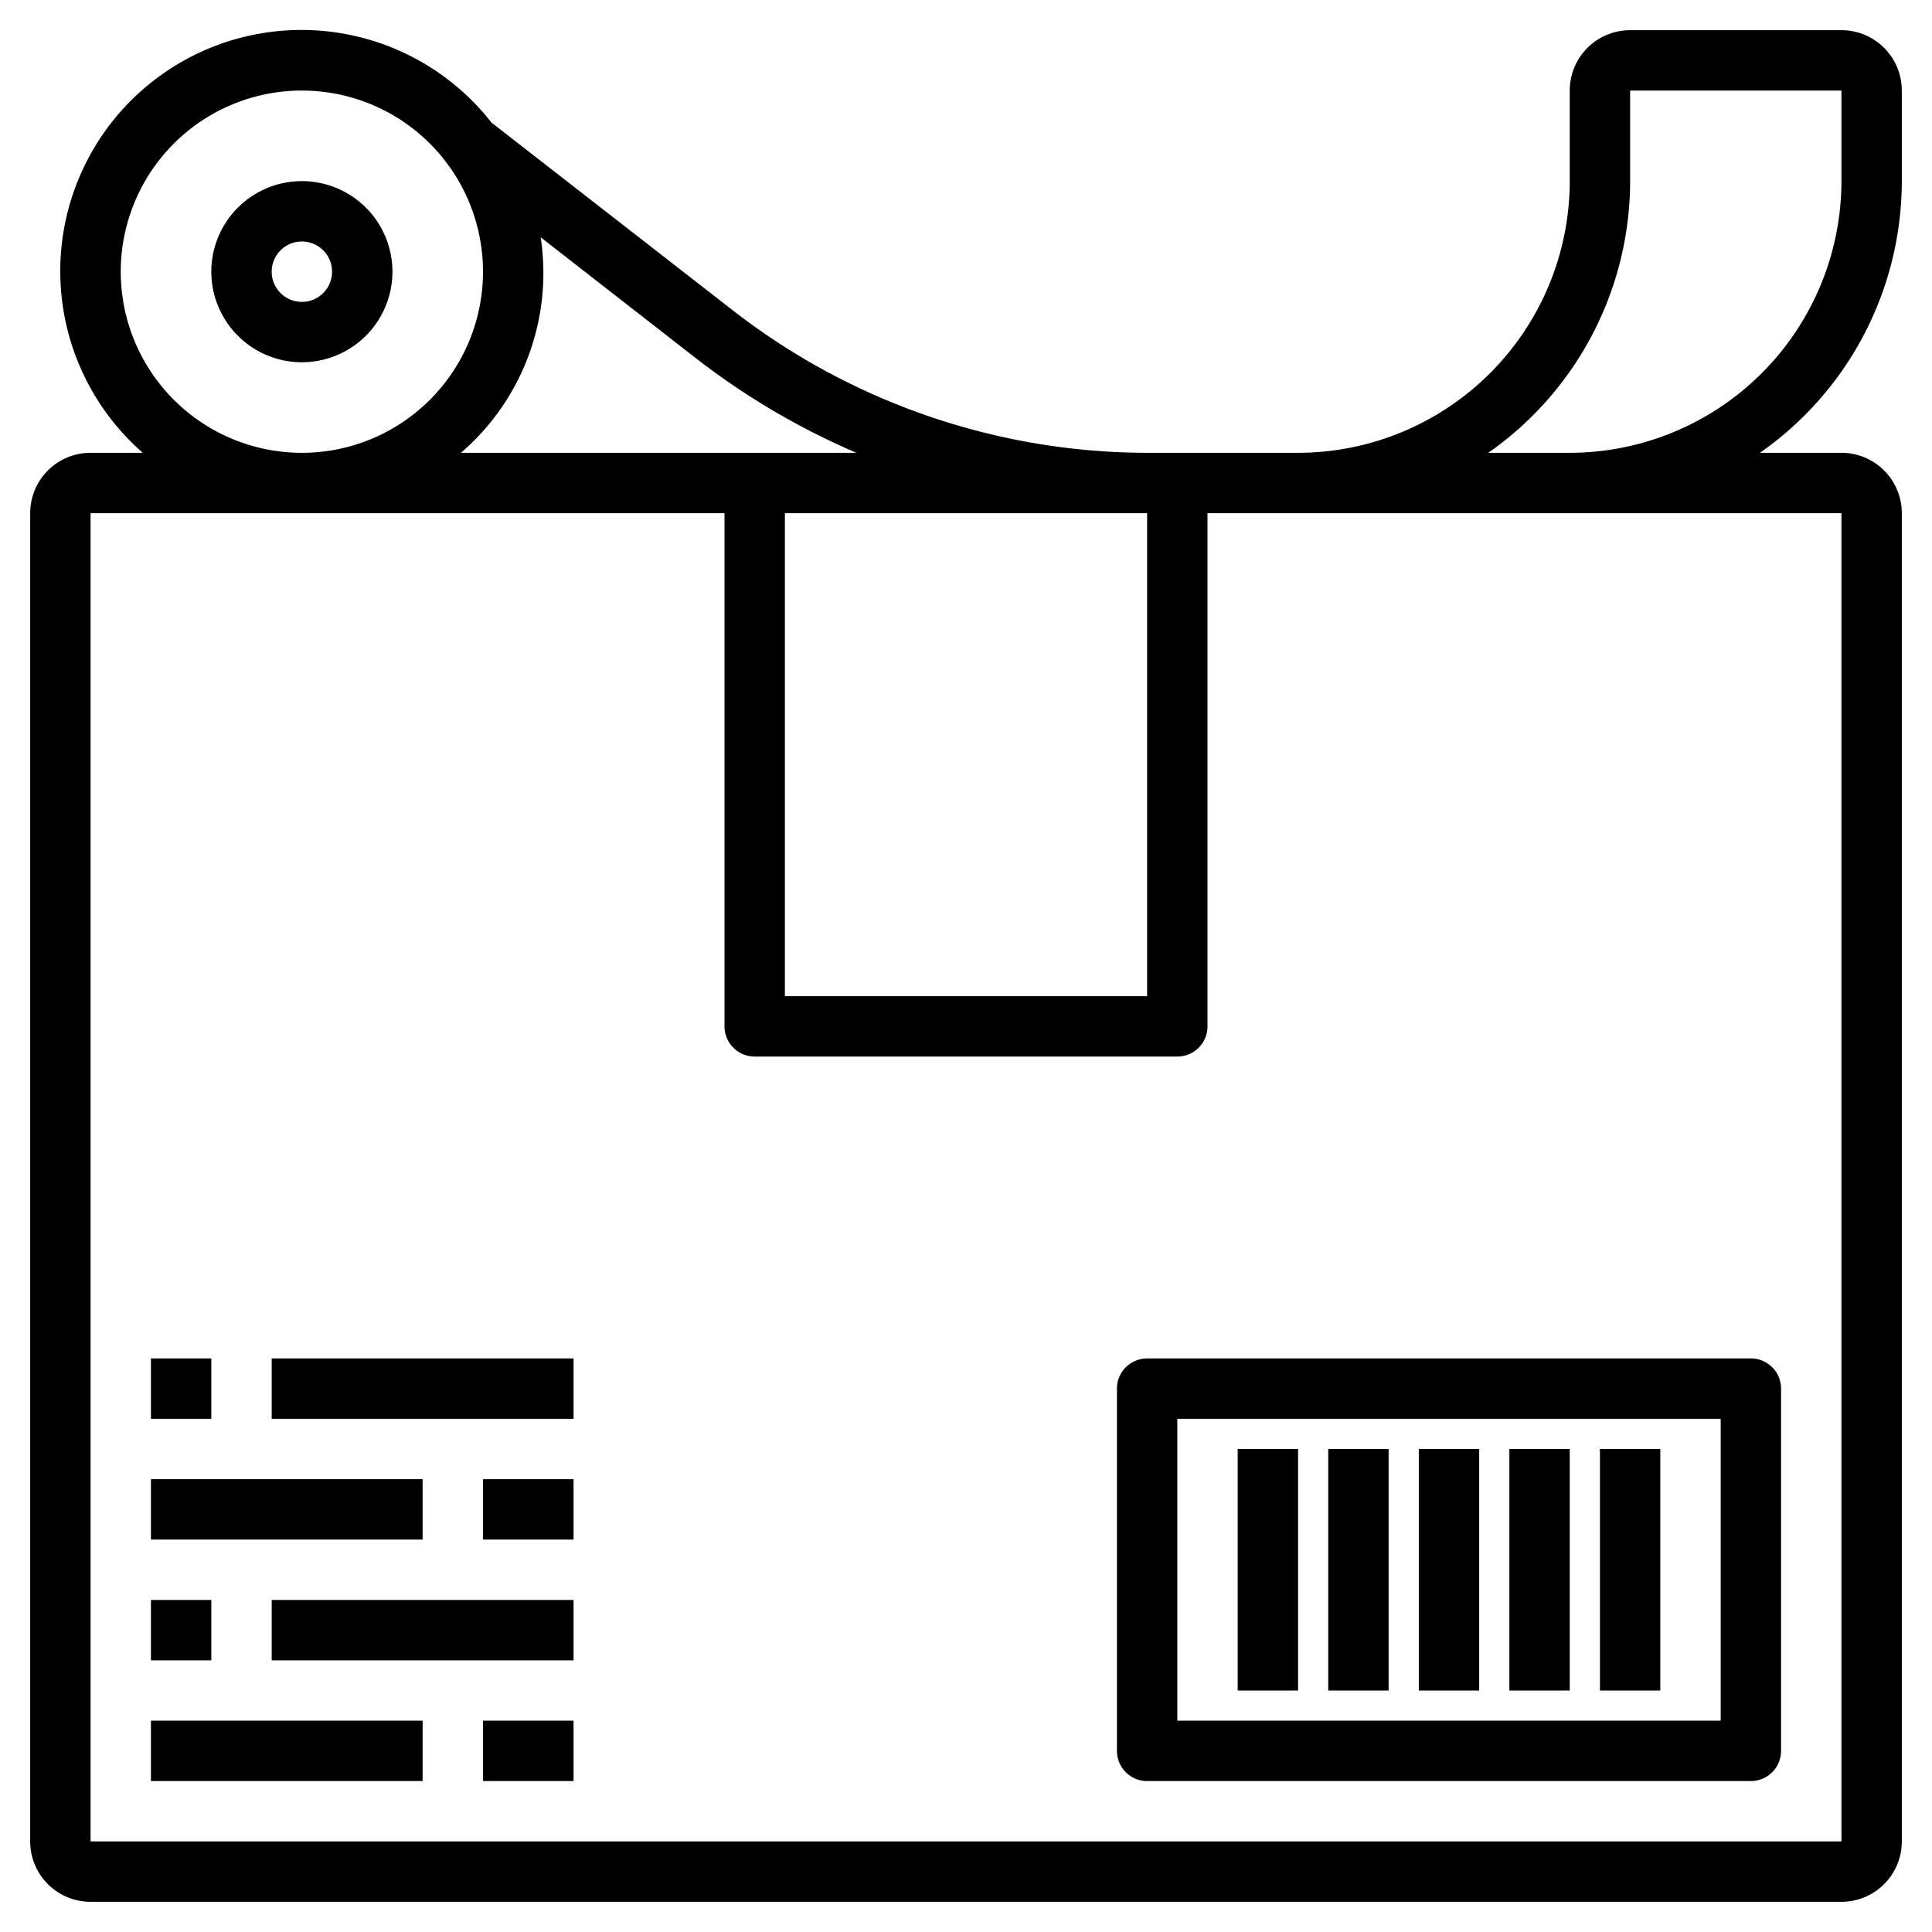
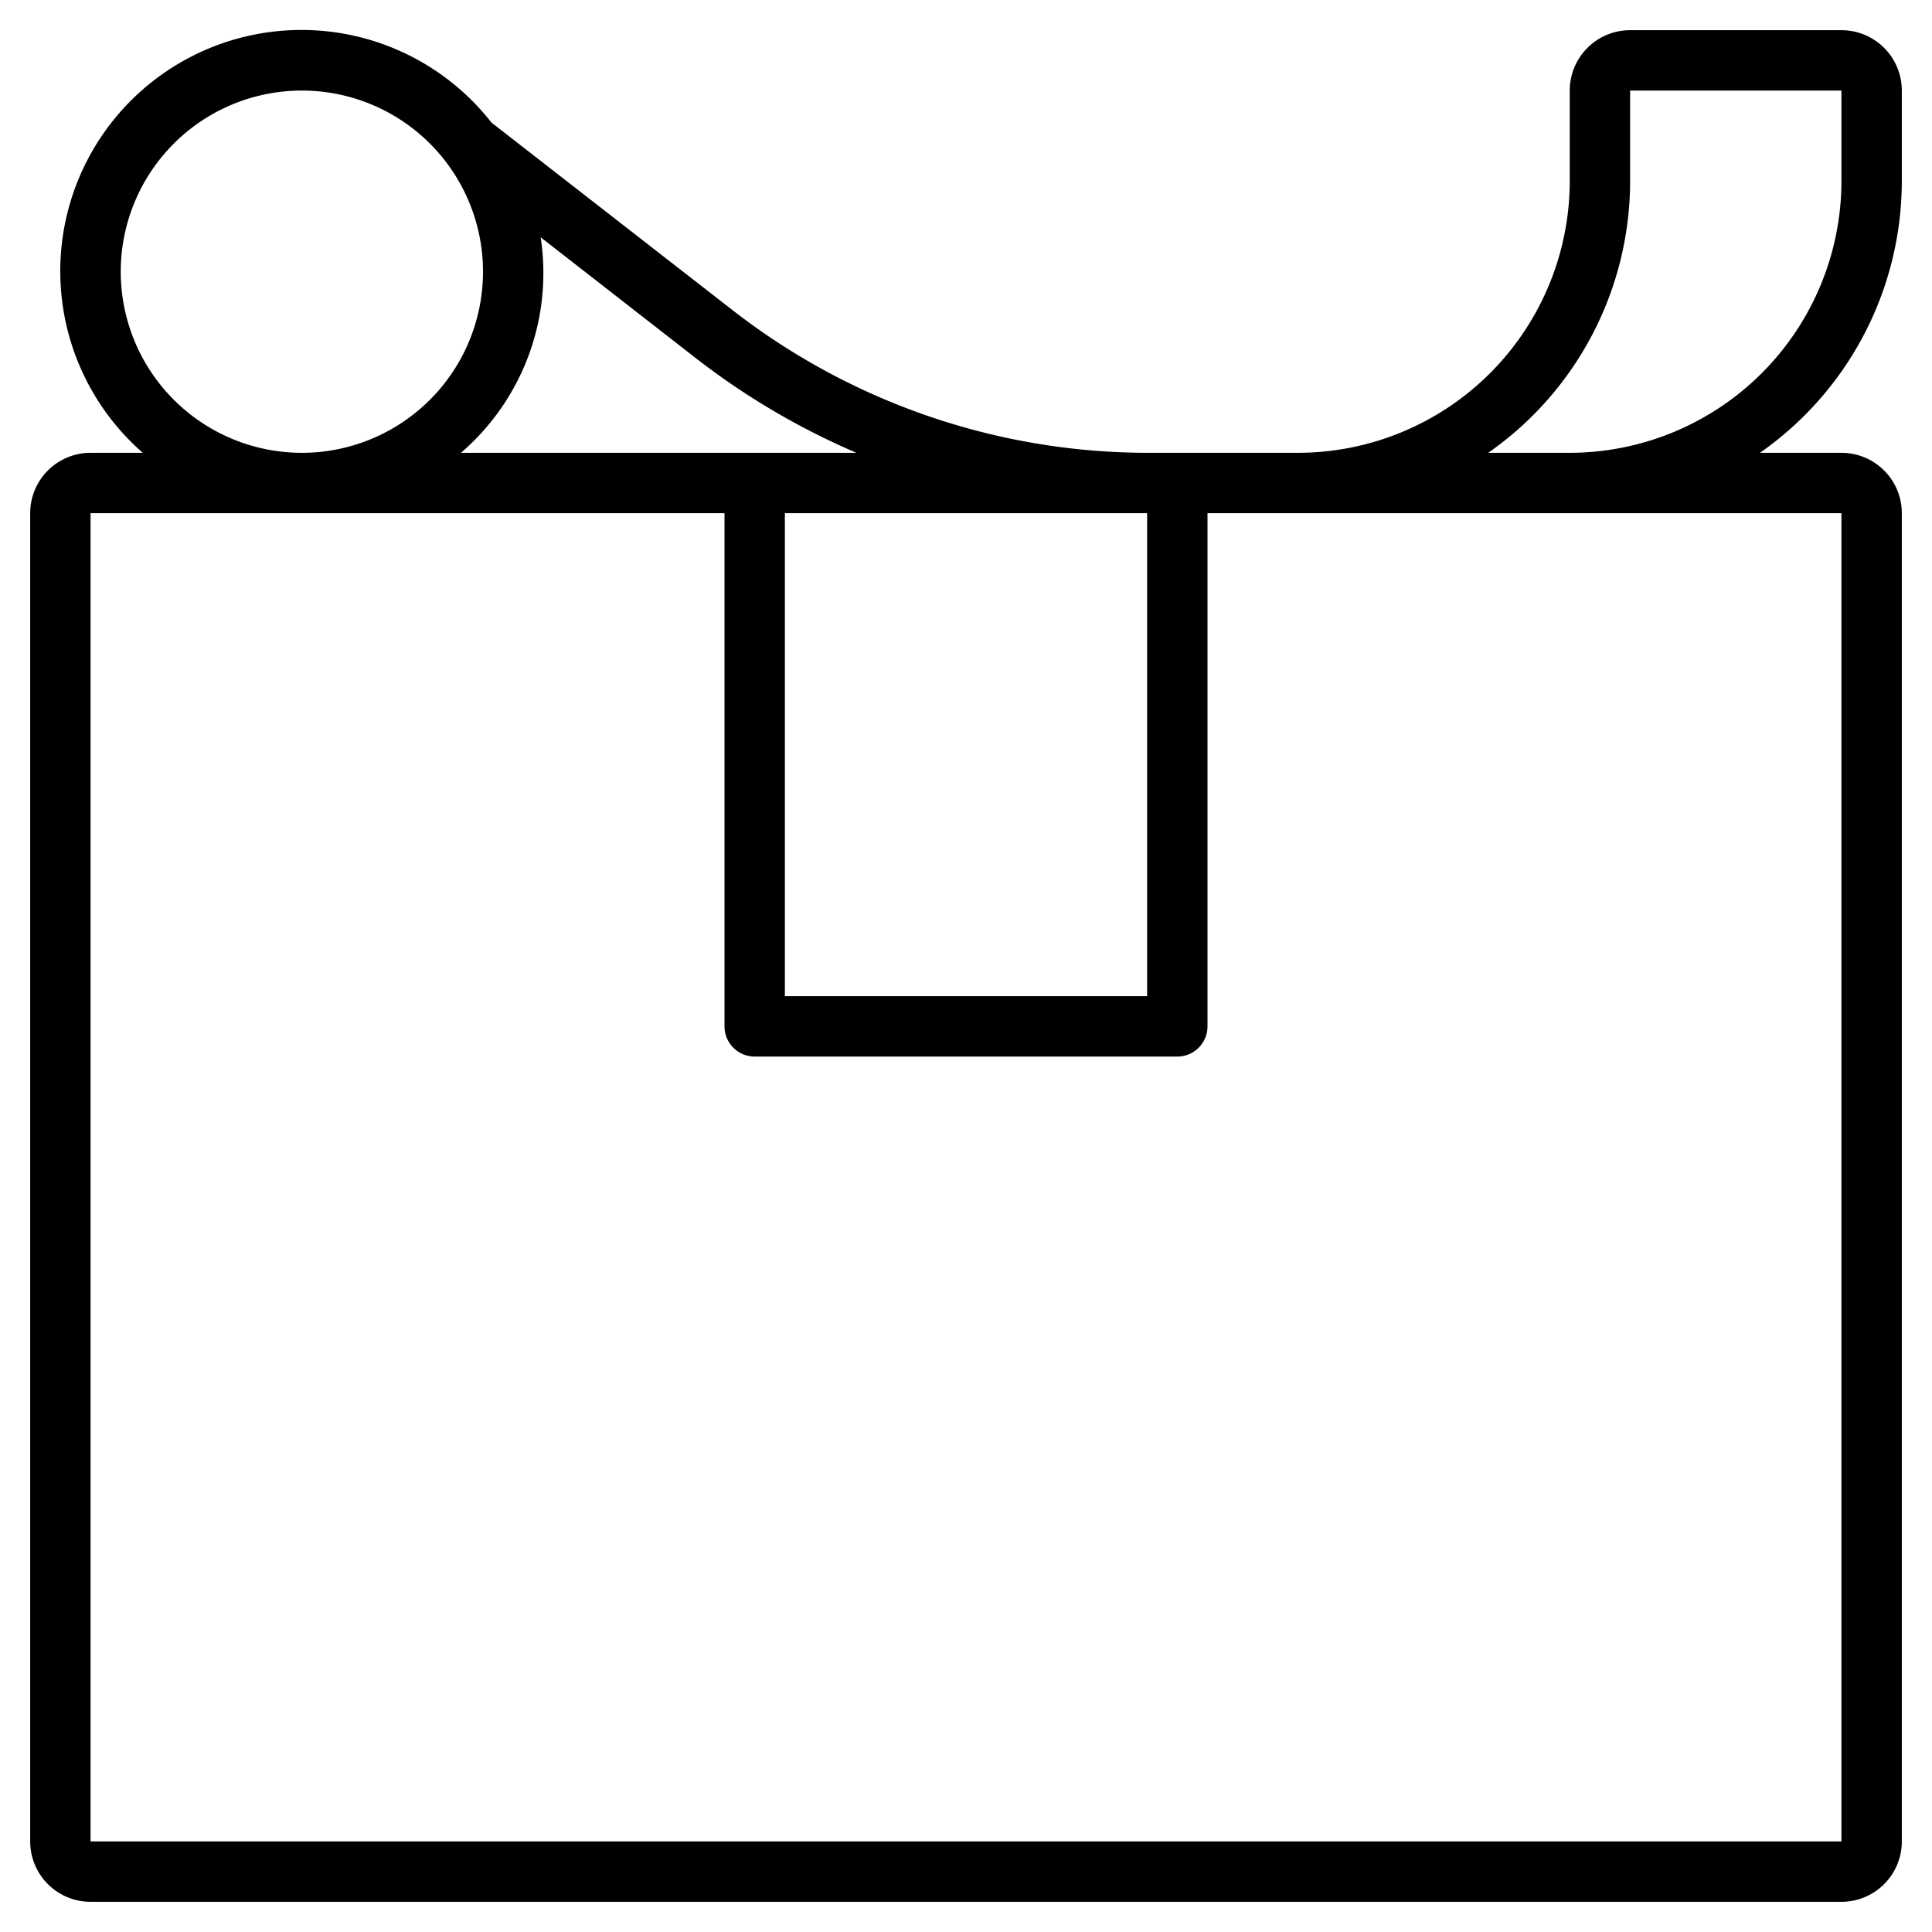
<svg xmlns="http://www.w3.org/2000/svg" width="512" height="512" viewBox="0 0 64 64" style="enable-background:new 0 0 512 512" xml:space="preserve">
-   <path d="M37 46v12a1 1 0 0 0 1 1h20a1 1 0 0 0 1-1V46a1 1 0 0 0-1-1H38a1 1 0 0 0-1 1zm2 1h18v10H39z" data-original="#000000" />
-   <path d="M53 48h2v8h-2zm-3 0h2v8h-2zm-3 0h2v8h-2zm-3 0h2v8h-2zm-3 0h2v8h-2zM5 45h2v2H5zm4 0h10v2H9zm-4 4h9v2H5zm11 0h3v2h-3zM5 53h2v2H5zm4 0h10v2H9zm-4 4h9v2H5zm11 0h3v2h-3zM10 6a3 3 0 1 0 3 3 3 3 0 0 0-3-3zm0 4a1 1 0 1 1 1-1 1 1 0 0 1-1 1z" data-original="#000000" />
  <path d="M61 1h-7a2 2 0 0 0-2 2v3a9.01 9.01 0 0 1-9 9h-5a22.42 22.42 0 0 1-13.7-4.7l-8.02-6.24A7.99 7.99 0 1 0 4.73 15H3a2 2 0 0 0-2 2v44a2 2 0 0 0 2 2h58a2 2 0 0 0 2-2V17a2 2 0 0 0-2-2h-2.7A10.99 10.99 0 0 0 63 6V3a2 2 0 0 0-2-2zM26 17h12v16H26zm-2.93-5.12a24.22 24.22 0 0 0 5.3 3.12h-13.1a7.86 7.86 0 0 0 2.64-7.14zM4 9a6 6 0 1 1 6 6 6 6 0 0 1-6-6zm57 8v44H3V17h21v17a1 1 0 0 0 1 1h14a1 1 0 0 0 1-1V17zm0-11a9.01 9.01 0 0 1-9 9h-2.7A10.99 10.99 0 0 0 54 6V3h7z" data-original="#000000" />
</svg>